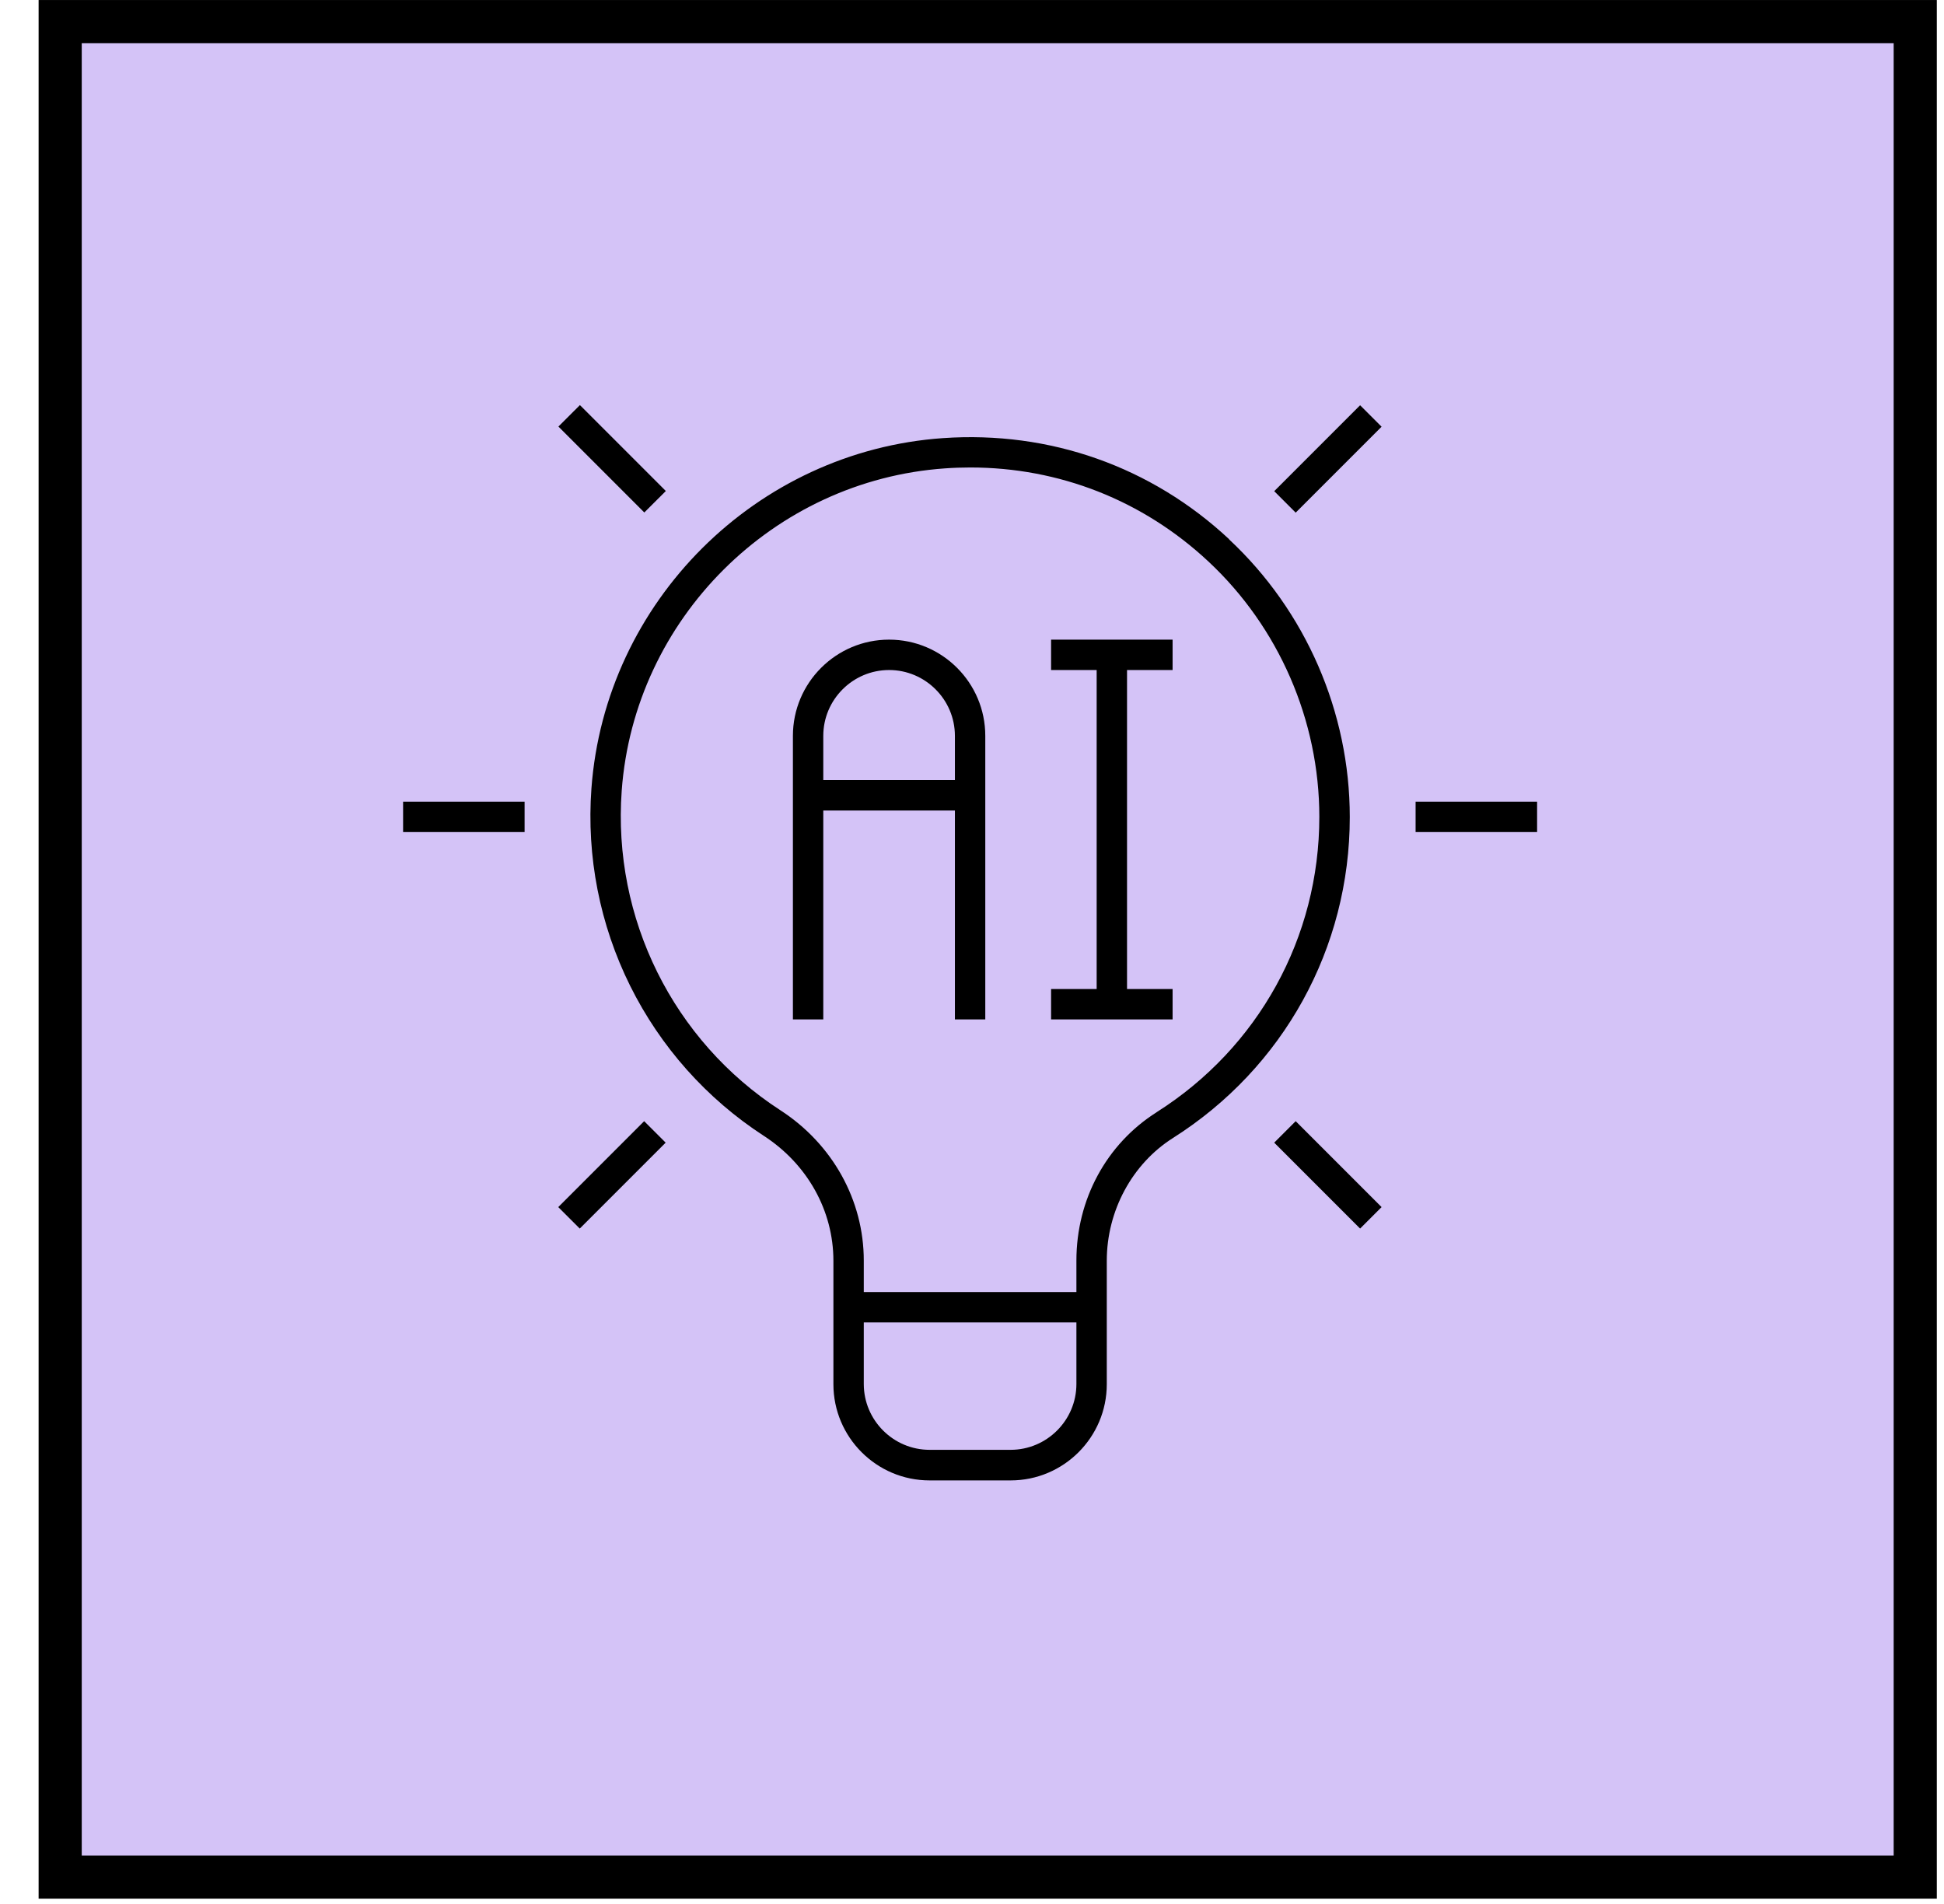
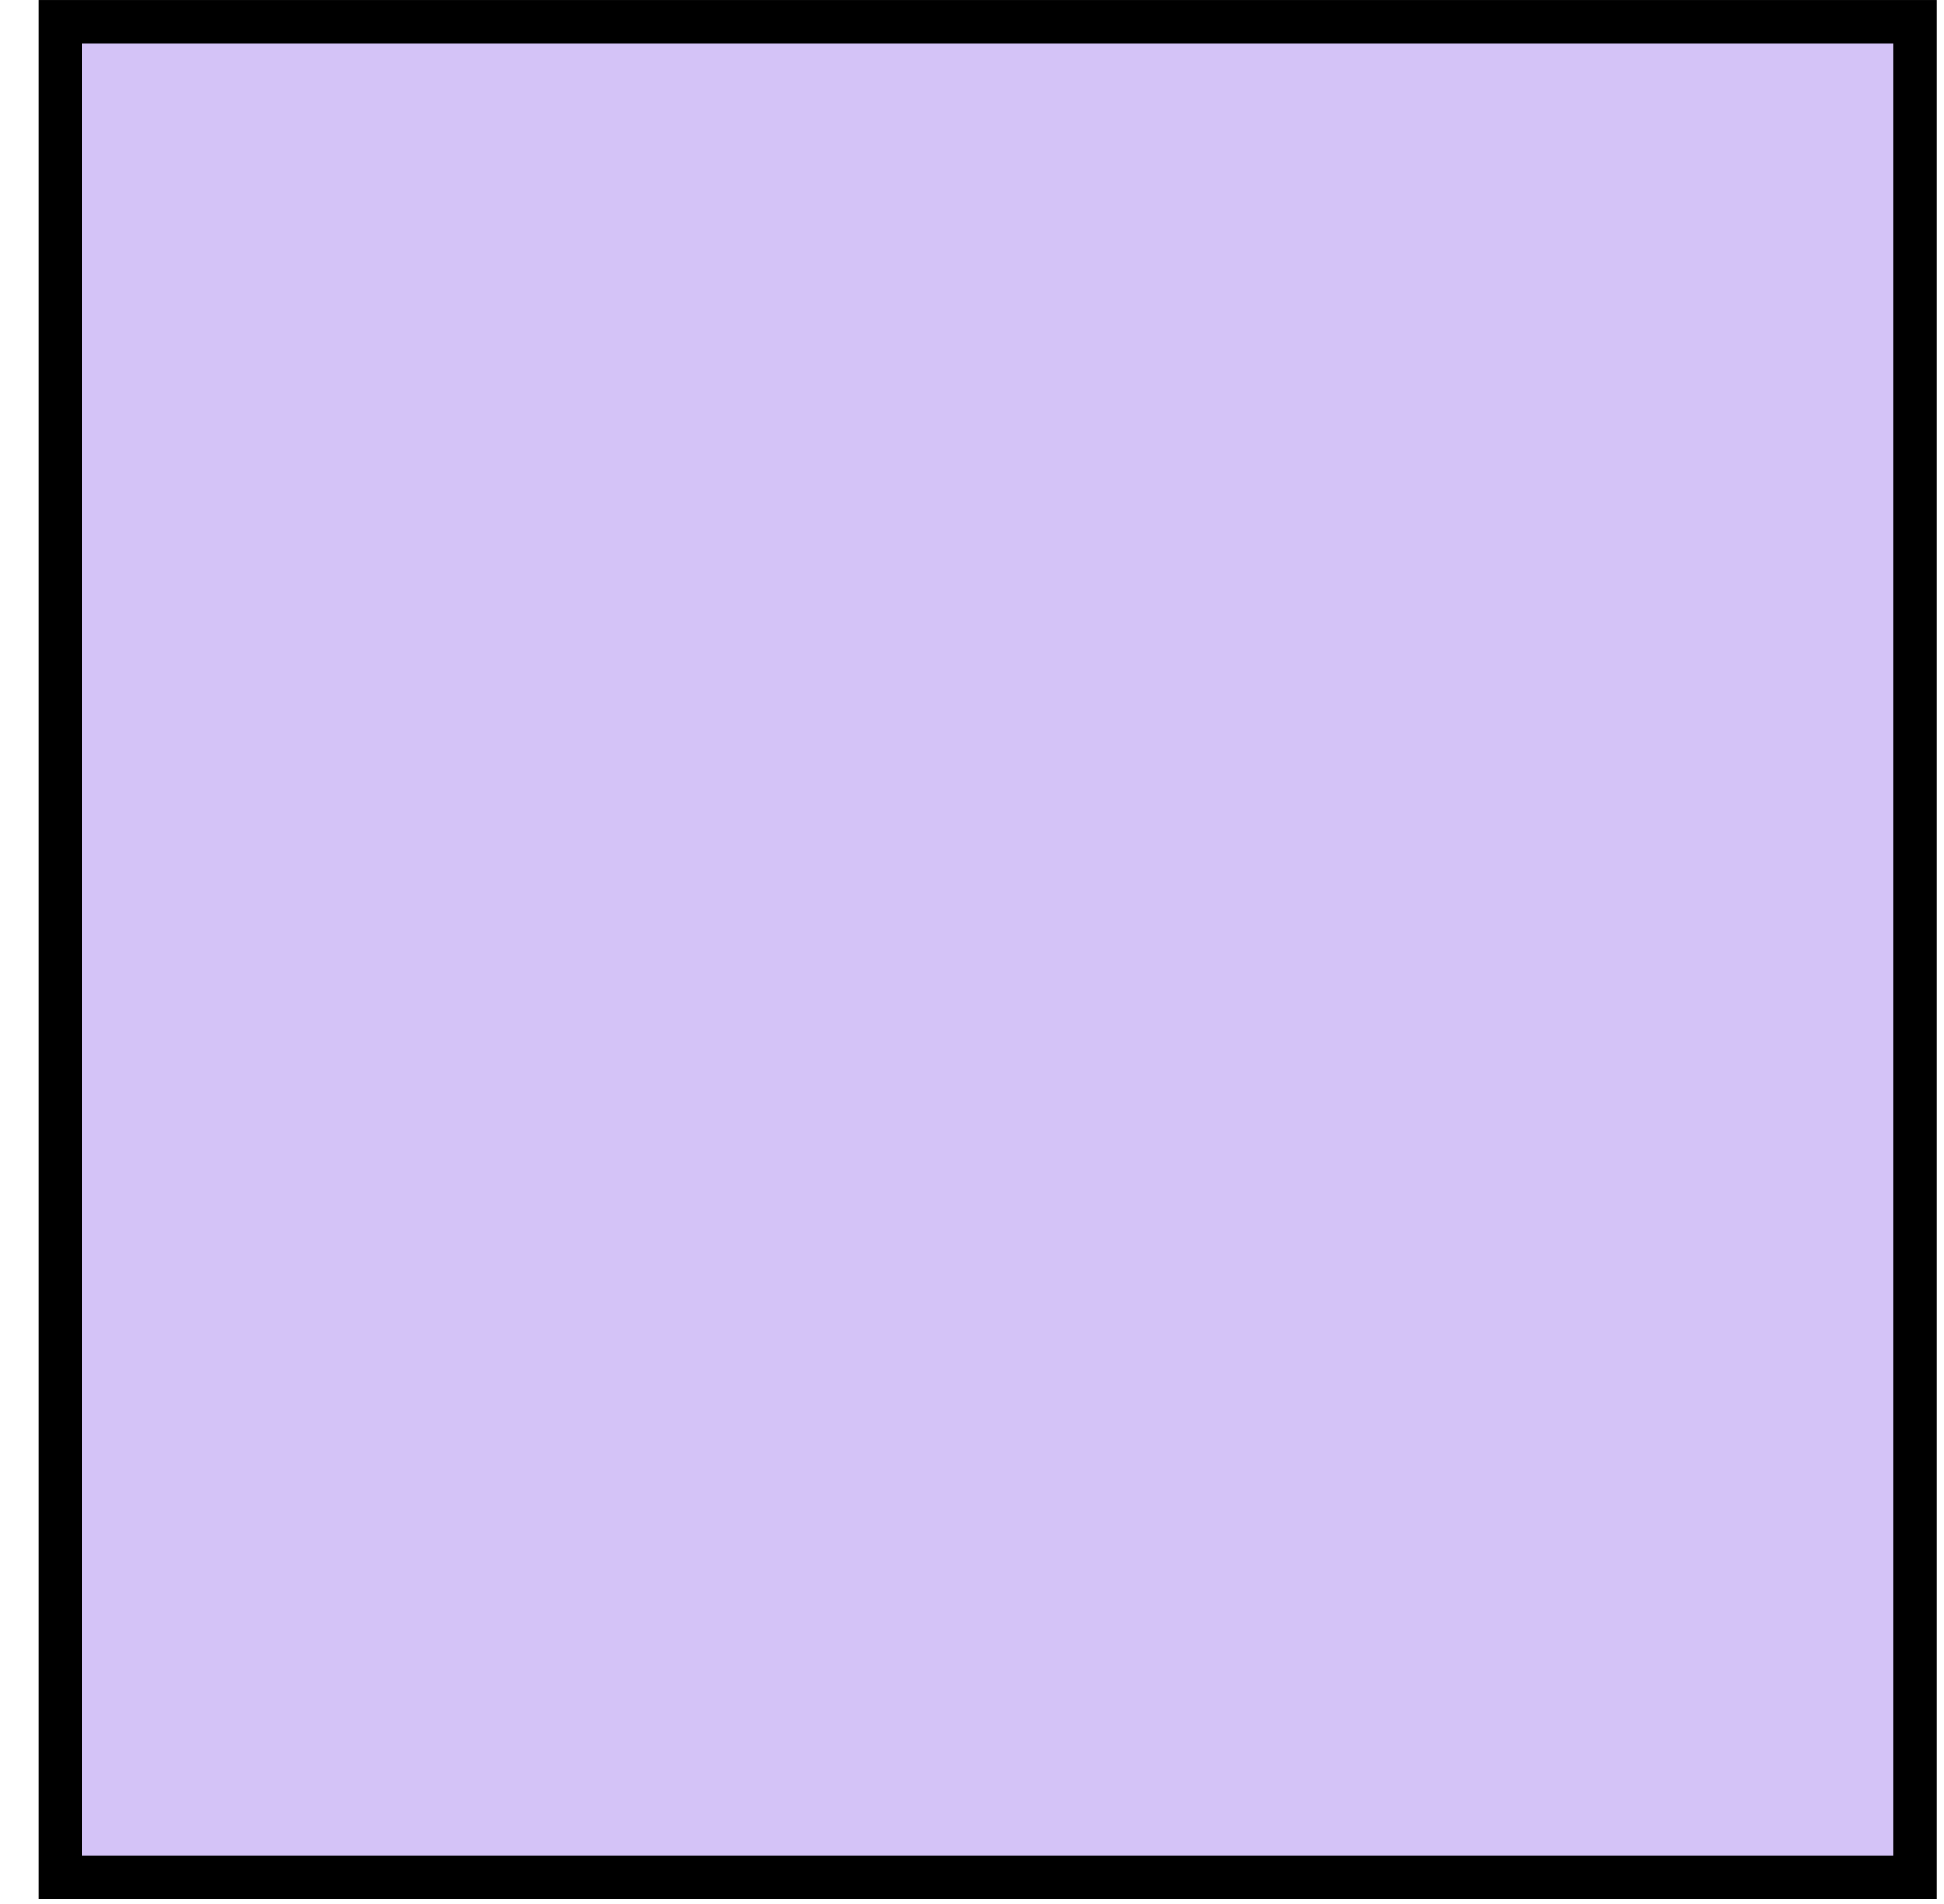
<svg xmlns="http://www.w3.org/2000/svg" width="48" height="47" viewBox="0 0 48 47" fill="none">
  <rect x="1.486" y="0.533" width="45.804" height="45.804" fill="#D4C3F7" stroke="black" stroke-width="1.065" />
-   <path d="M21.953 15.79C20.643 15.79 19.578 16.855 19.578 18.165V25.165H20.328V20.008H23.578V25.165H24.328V18.165C24.328 16.855 23.263 15.79 21.953 15.79ZM20.328 19.258V18.165C20.328 17.27 21.058 16.54 21.953 16.54C22.848 16.54 23.578 17.27 23.578 18.165V19.258H20.328ZM25.953 16.54H27.078V24.415H25.953V25.165H28.953V24.415H27.828V16.54H28.953V15.79H25.953V16.54ZM9.953 19.79H12.953V20.54H9.953V19.79ZM34.953 19.79H37.953V20.54H34.953V19.79ZM13.784 29.798L15.905 27.677L16.436 28.207L14.315 30.328L13.784 29.798ZM31.462 12.125L33.583 10.004L34.113 10.534L31.992 12.655L31.462 12.125ZM31.462 28.207L31.992 27.677L34.113 29.798L33.583 30.328L31.462 28.207ZM13.788 10.53L14.319 10L16.44 12.121L15.909 12.651L13.788 10.53Z" fill="black" />
-   <path d="M30.348 13.31C28.428 11.518 25.921 10.633 23.286 10.815C18.673 11.135 14.941 14.852 14.603 19.465C14.48 21.145 14.81 22.826 15.559 24.335C16.308 25.843 17.448 27.123 18.861 28.04C19.936 28.738 20.578 29.887 20.578 31.122V34.17C20.578 35.48 21.643 36.545 22.953 36.545H24.953C26.263 36.545 27.328 35.48 27.328 34.17V31.122C27.328 29.892 27.953 28.733 28.958 28.095C31.693 26.365 33.328 23.402 33.328 20.17C33.328 17.58 32.241 15.082 30.348 13.315V13.31ZM28.558 27.457C27.318 28.242 26.578 29.61 26.578 31.117V34.165C26.578 35.06 25.848 35.79 24.953 35.79H22.953C22.058 35.79 21.328 35.06 21.328 34.165V31.117C21.328 29.63 20.558 28.242 19.268 27.407C16.621 25.692 15.121 22.67 15.351 19.517C15.661 15.277 19.093 11.857 23.336 11.562C23.543 11.547 23.751 11.54 23.958 11.54C26.153 11.54 28.218 12.35 29.833 13.857C31.576 15.482 32.576 17.782 32.576 20.165C32.576 23.14 31.073 25.865 28.556 27.457H28.558Z" fill="black" />
-   <path d="M20.953 31.895H26.953V32.645H20.953V31.895Z" fill="black" />
</svg>